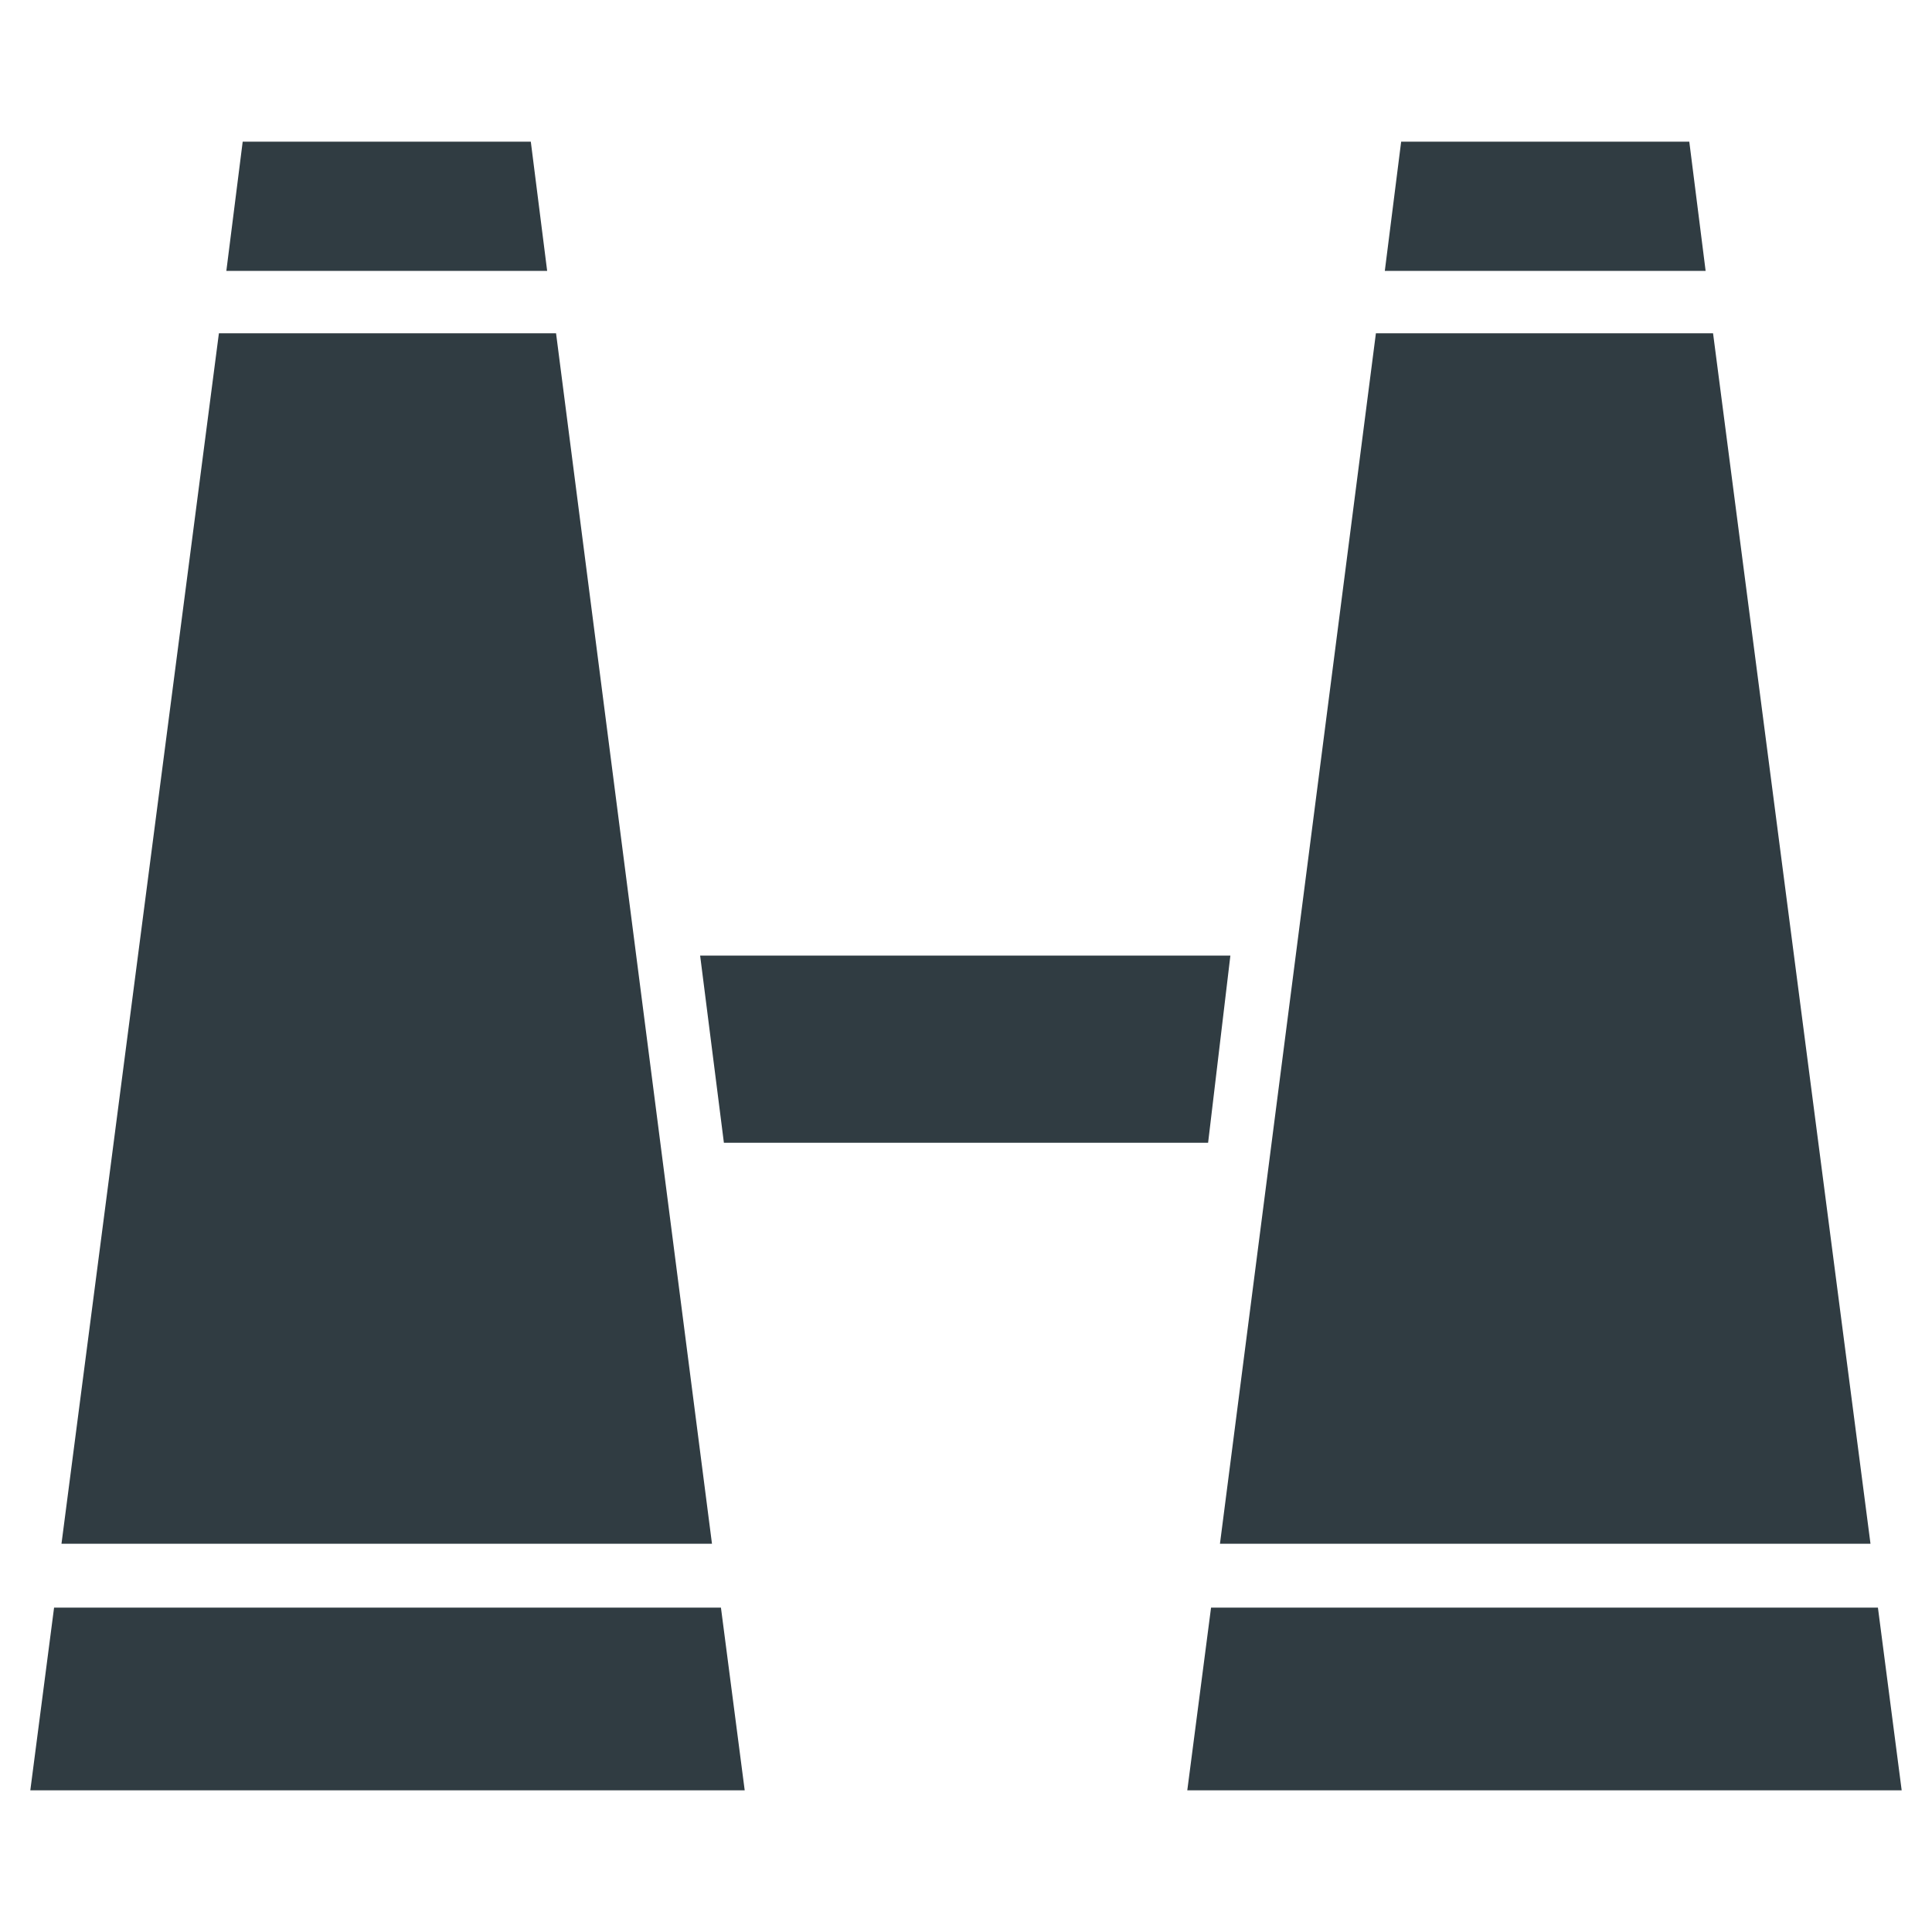
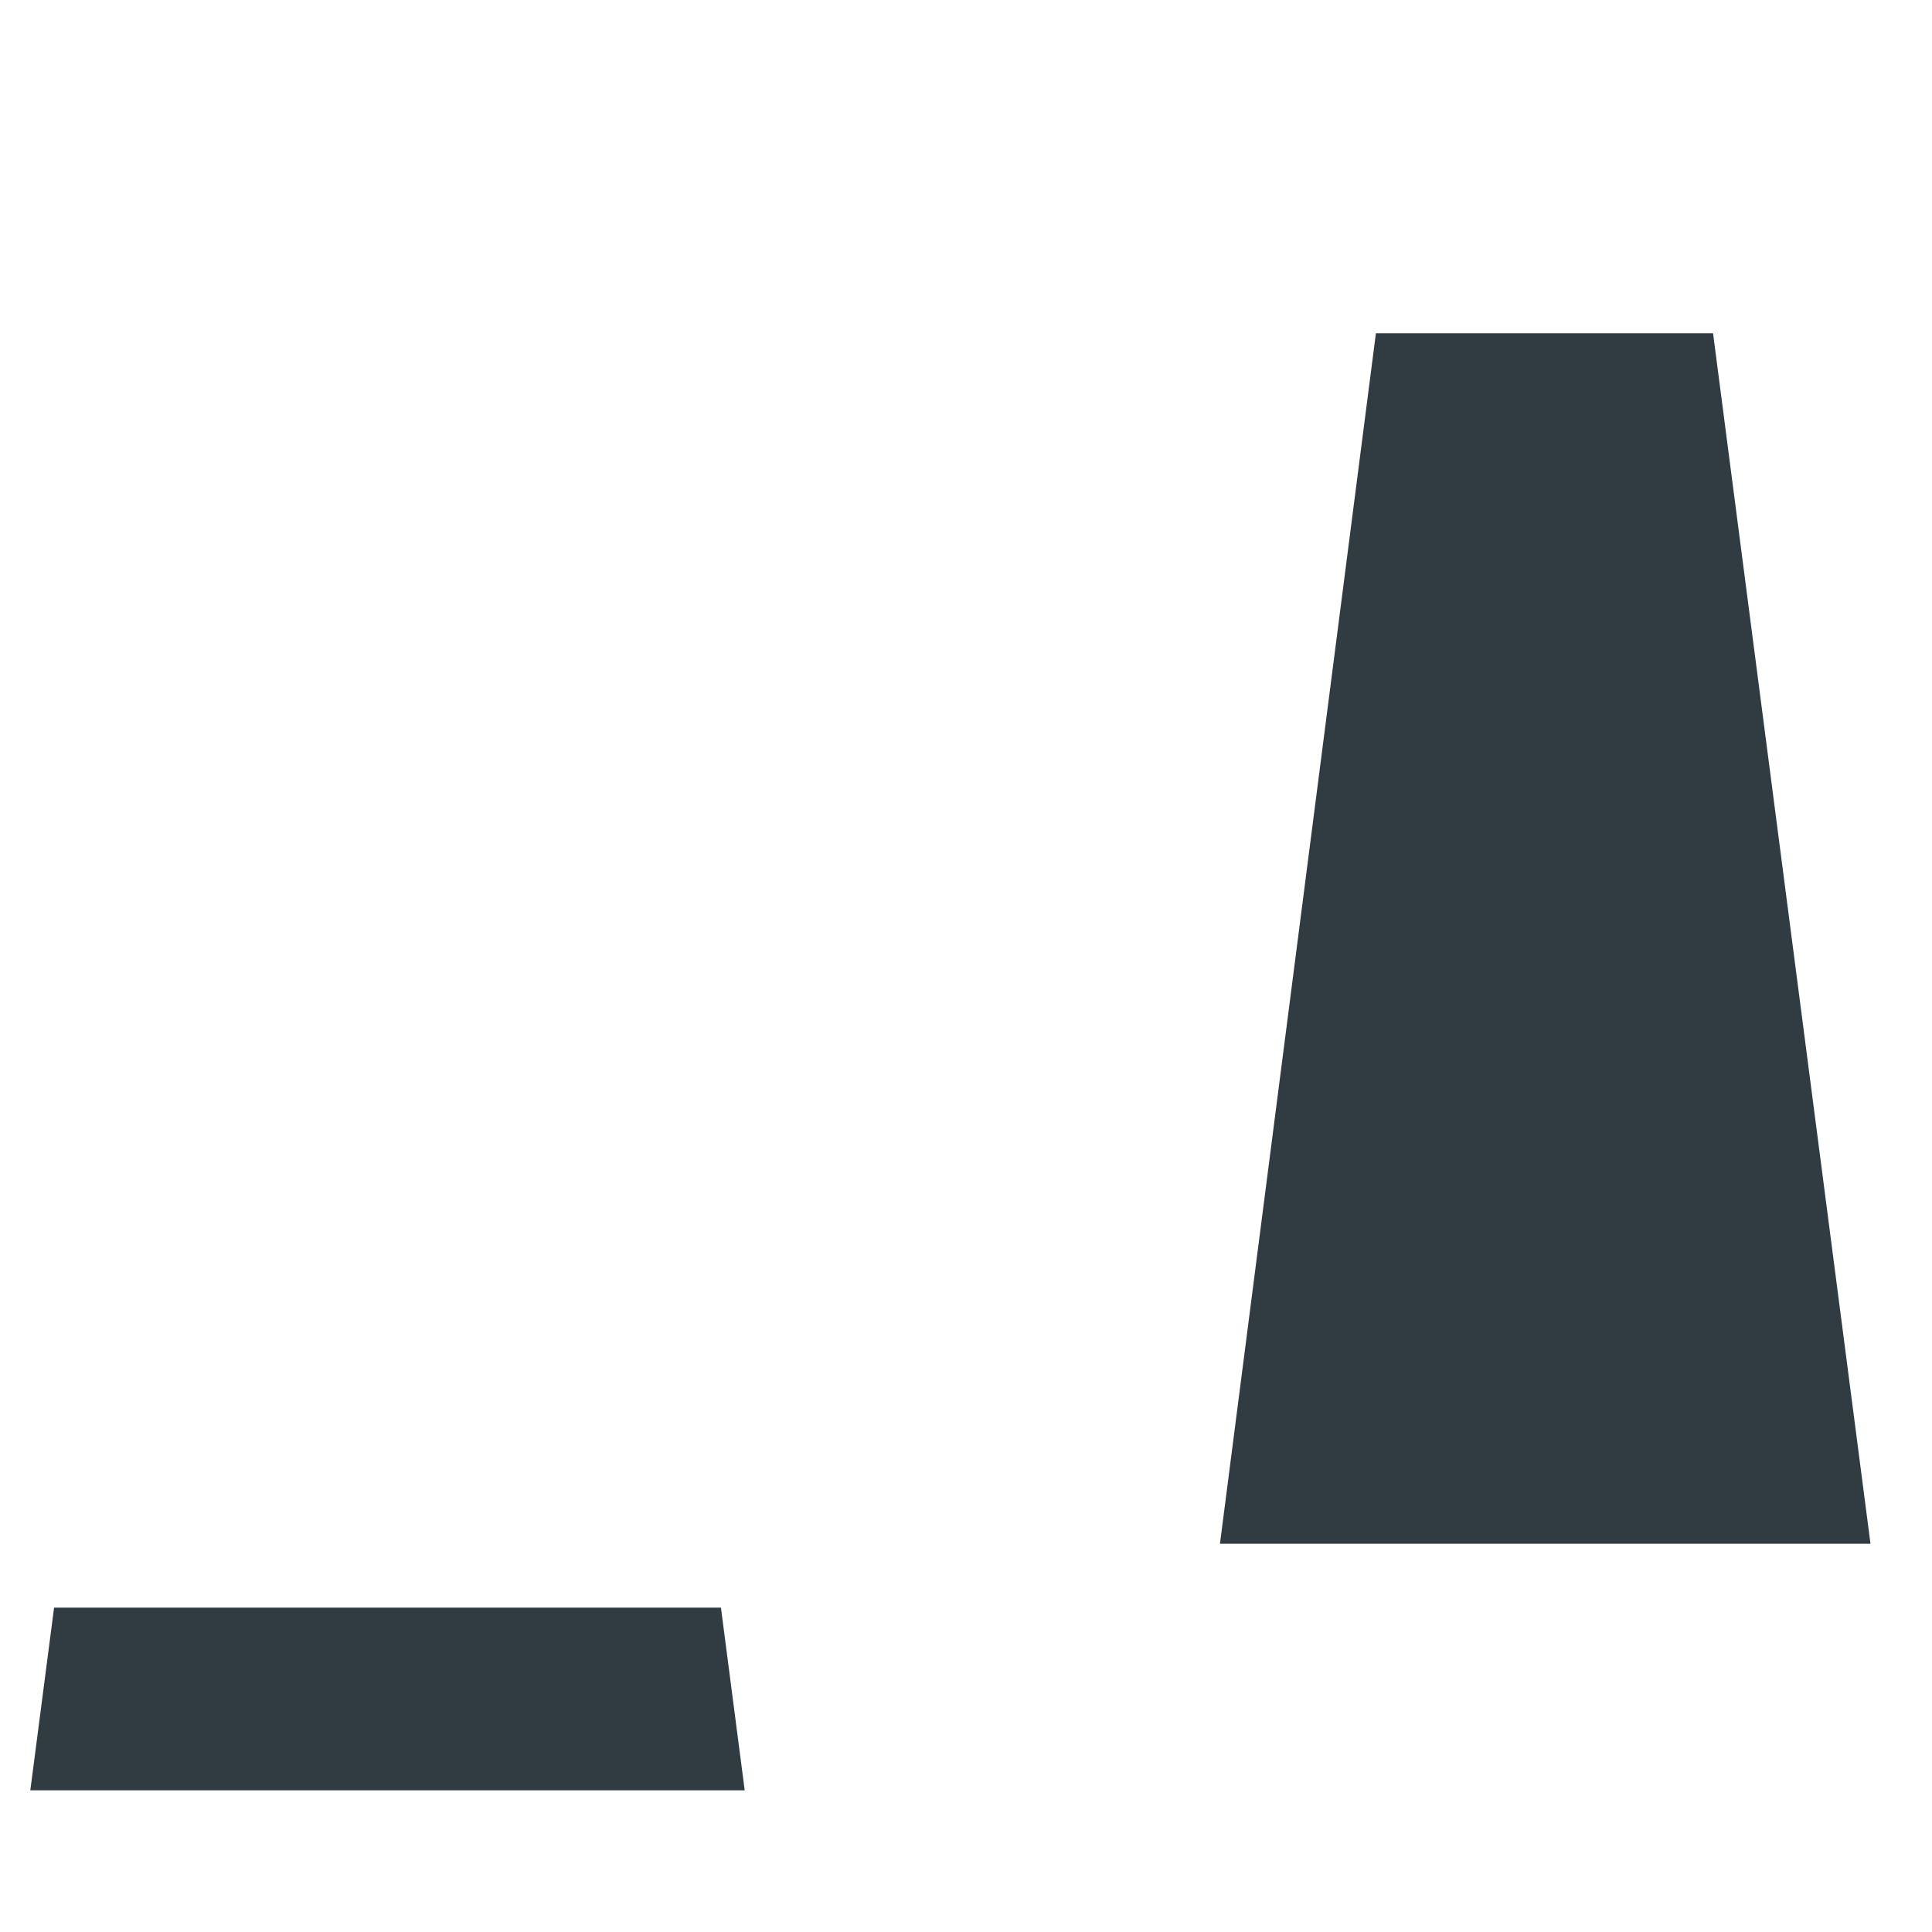
<svg xmlns="http://www.w3.org/2000/svg" width="800px" height="800px" version="1.1" viewBox="144 144 512 512">
  <g fill="#303c42">
    <path d="m639.7 553.11-41.723-320.79h-89.348l-41.328 320.79z" />
-     <path d="m464.16 446.84 5.902-49.594h-140.52l6.297 49.594z" />
-     <path d="m591.68 181.55h-76.359l-4.332 34.242h85.02z" />
-     <path d="m641.67 570.04h-176.73l-6.297 48.41h189.32z" />
-     <path d="m284.67 181.55h-76.355l-4.332 34.242h85.02z" />
    <path d="m158.33 570.04-6.297 48.41h189.32l-6.297-48.41z" />
-     <path d="m291.36 232.32h-89.348l-41.719 320.79h172.39z" />
  </g>
</svg>